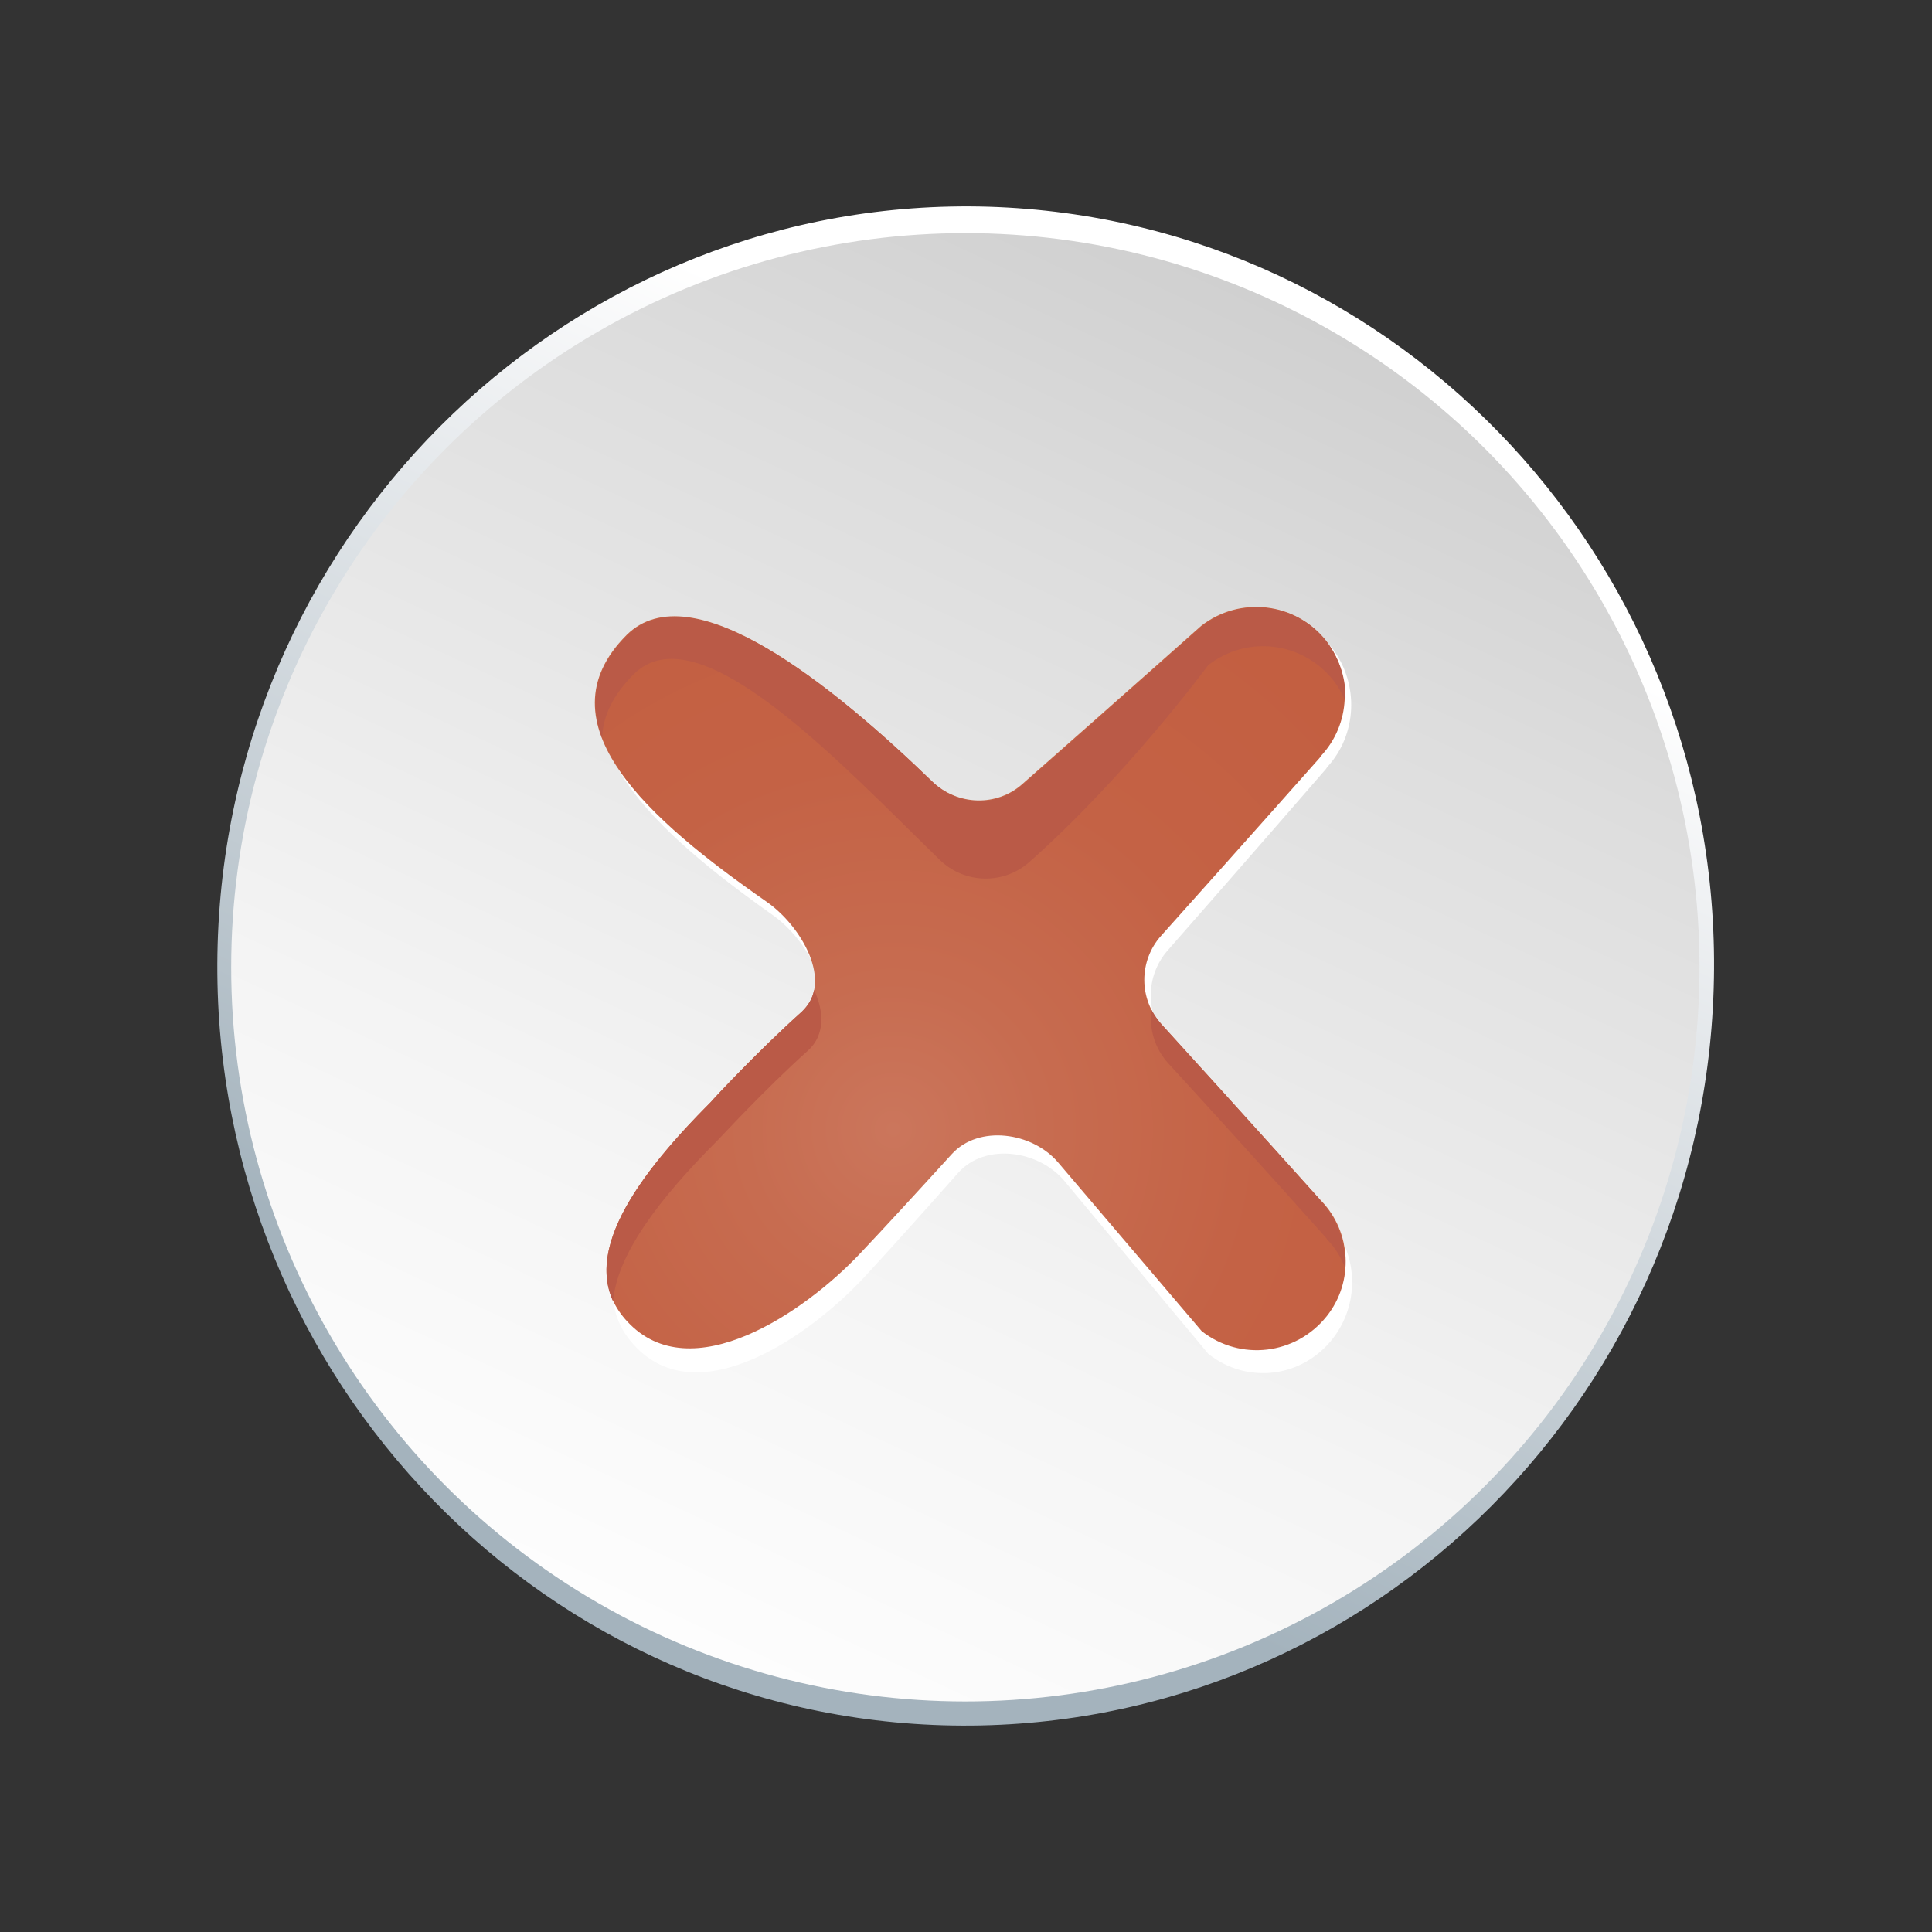
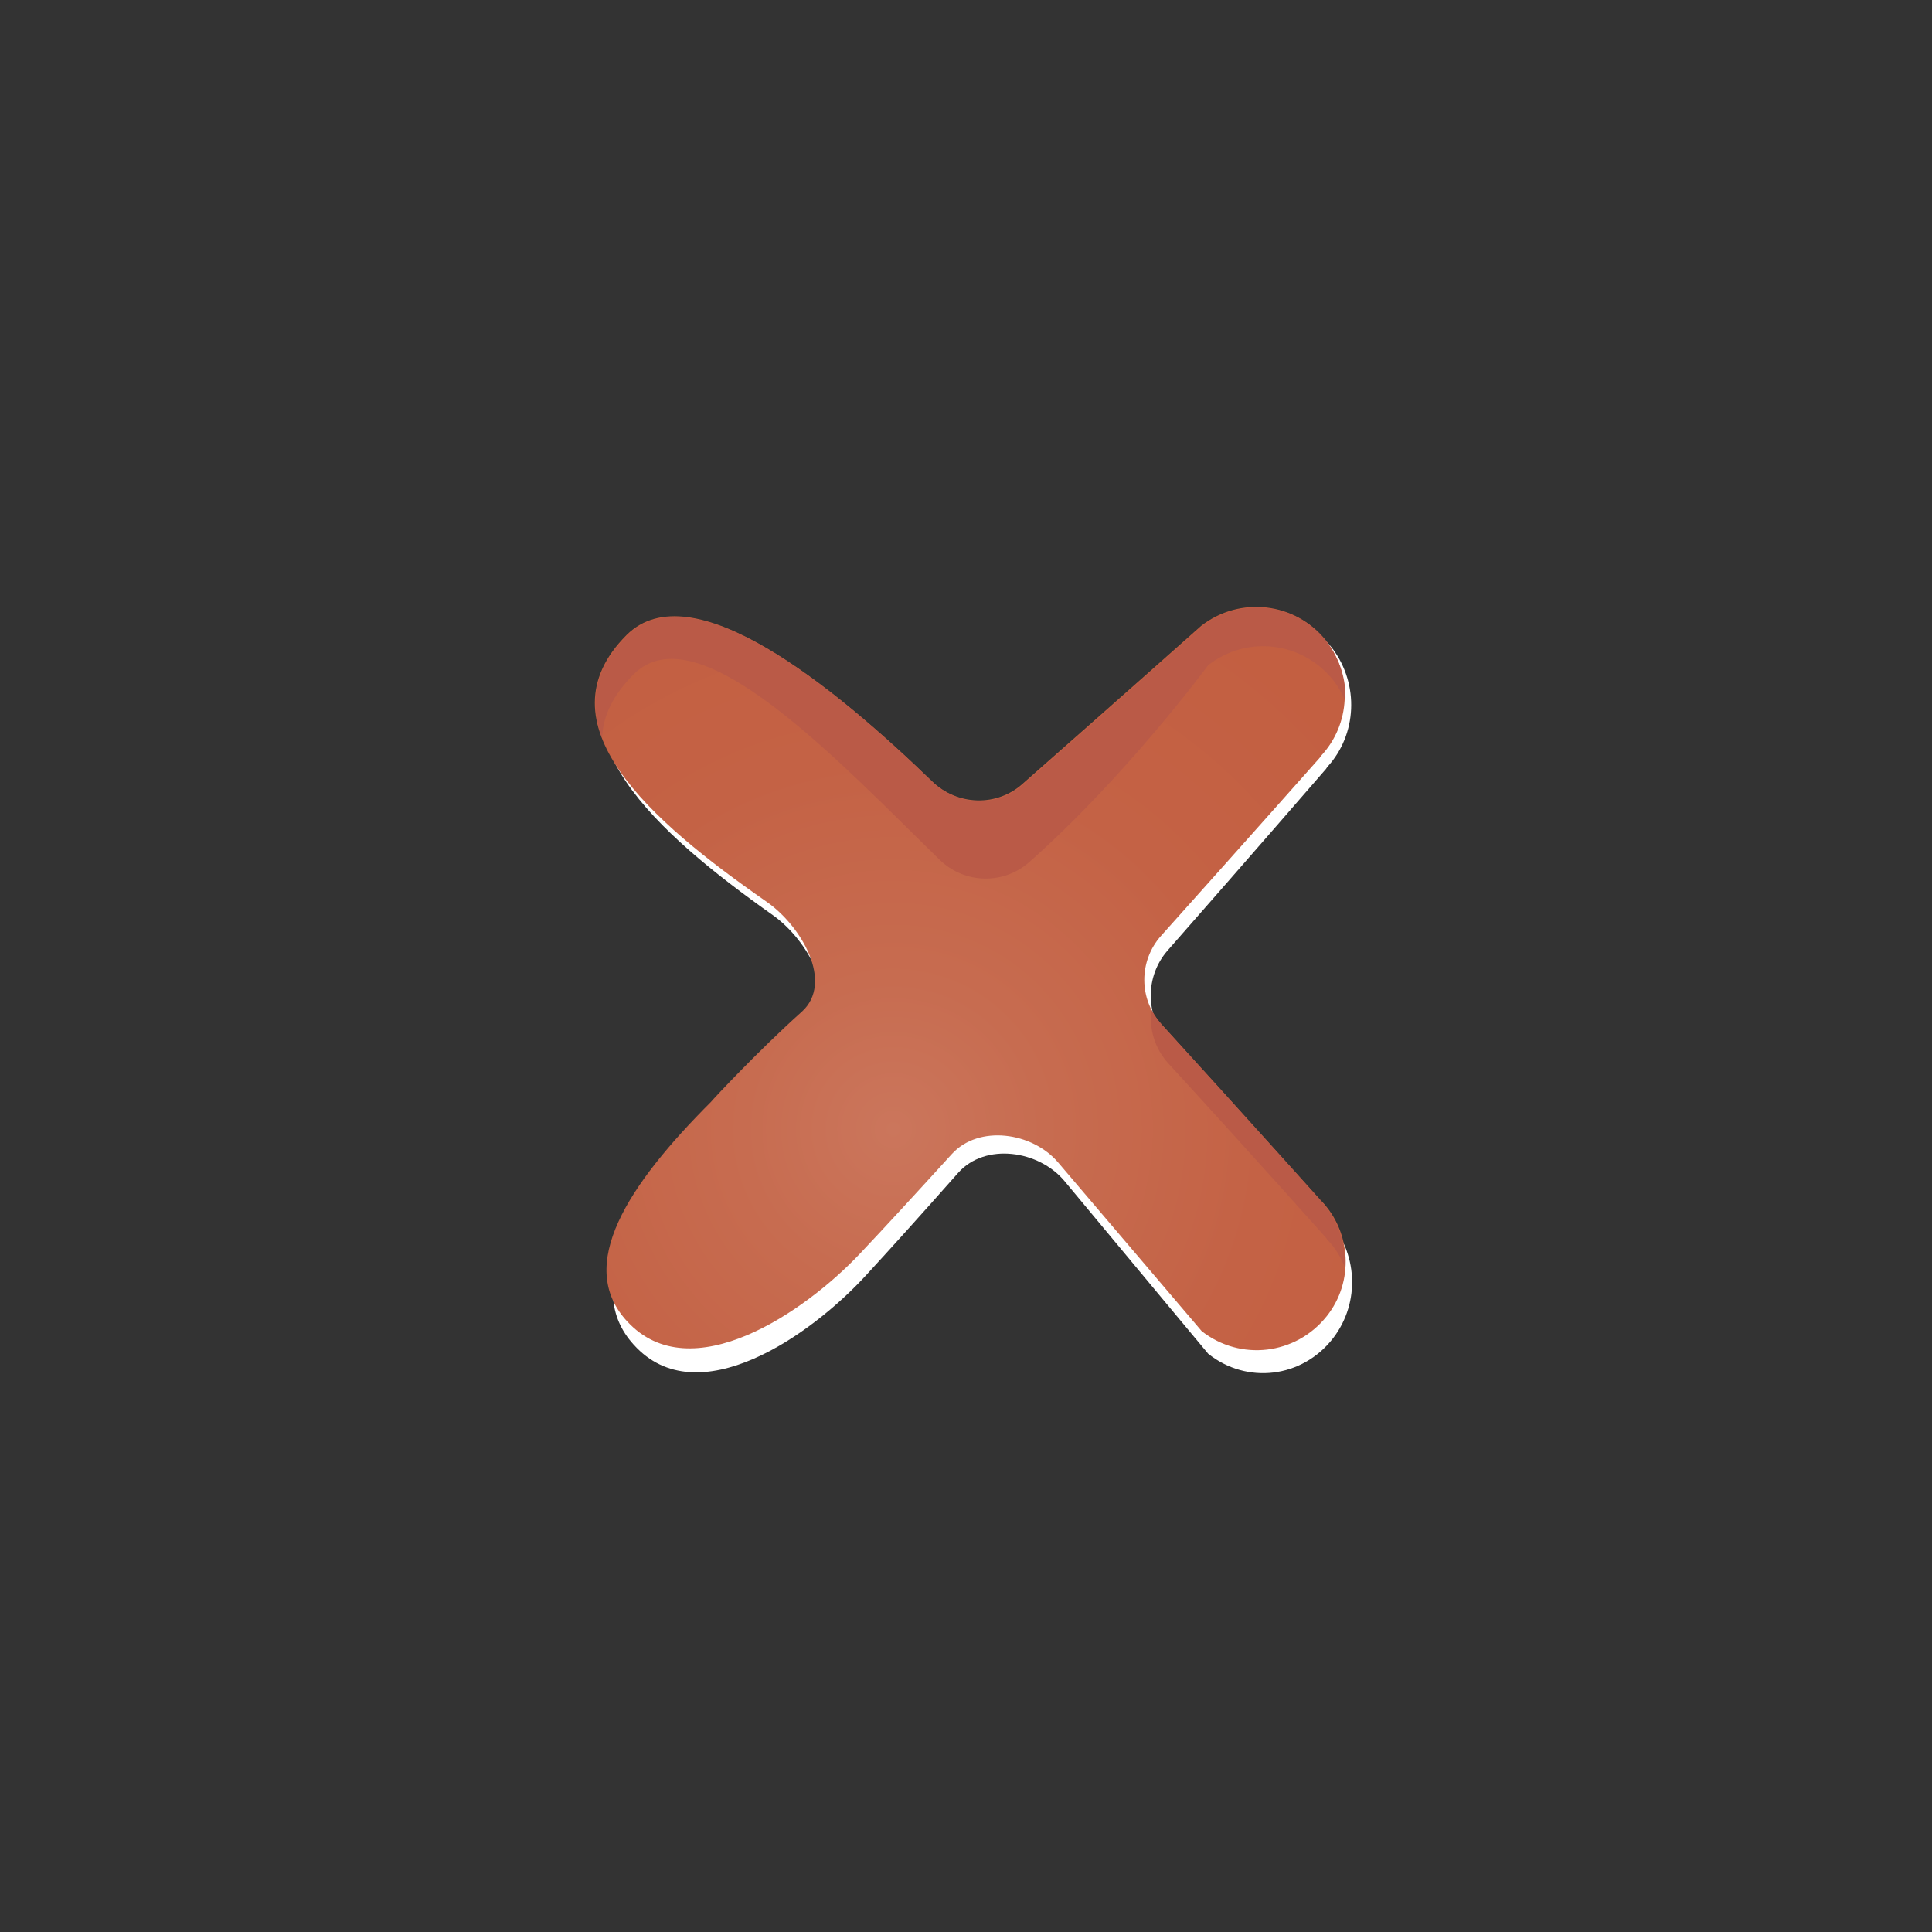
<svg xmlns="http://www.w3.org/2000/svg" version="1.1" id="Слой_1" x="0px" y="0px" viewBox="0 0 300 300" style="enable-background:new 0 0 300 300;" xml:space="preserve">
  <rect x="0" y="0" width="300" height="300" fill="#333333" stroke="none" />
  <style type="text/css">
	.st0{fill:url(#SVGID_1_);}
	.st1{fill:url(#SVGID_00000102510123013620024120000000845222163855453575_);}
	.st2{fill:#FFFFFF;}
	.st3{fill:url(#SVGID_00000168094058457271450240000004768289498736555181_);}
	.st4{fill:#BA5A47;}
</style>
  <g>
    <g>
      <linearGradient id="SVGID_1_" gradientUnits="userSpaceOnUse" x1="101.944" y1="257.707" x2="193.255" y2="38.193" gradientTransform="matrix(1.019 3.060000e-02 -2.960000e-02 0.985 4.034 -0.232)">
        <stop offset="0.168" style="stop-color:#A4B3BD" />
        <stop offset="0.731" style="stop-color:#EFF1F3" />
        <stop offset="0.85" style="stop-color:#FFFFFF" />
      </linearGradient>
-       <path class="st0" d="M266.1,153.5c-2,65.1-55.5,116.3-119.7,114.4c-64.1-1.9-114.5-56.3-112.6-121.3S89.4,30.2,153.5,32.1    C217.7,34.1,268.1,88.4,266.1,153.5z" />
      <linearGradient id="SVGID_00000098933702549353889780000017659583838970923912_" gradientUnits="userSpaceOnUse" x1="101.694" y1="253.52" x2="198.074" y2="46.833">
        <stop offset="0" style="stop-color:#FDFDFD" />
        <stop offset="0.301" style="stop-color:#F4F4F4" />
        <stop offset="0.786" style="stop-color:#DDDDDD" />
        <stop offset="1" style="stop-color:#D0D0D0" />
      </linearGradient>
-       <circle style="fill:url(#SVGID_00000098933702549353889780000017659583838970923912_);" cx="149.9" cy="150.2" r="114" />
    </g>
    <g>
      <path class="st2" d="M205.9,189.4c0,0-11.3-12.9-24.5-27.7c-3.6-4-3.6-10.1-0.1-14.1c13.7-15.6,24.6-28.2,24.6-28.2l0.2-0.3    c4.6-5,5-12.8,0.8-18.4c-4.7-6.1-13.4-7.2-19.4-2.4c0,0-12.6,11.4-27.7,25.1c-4,3.7-10.1,3.5-14-0.3    c-15.5-15.4-37.4-33.5-47.5-23.3c-13.7,14,3.6,29.5,21.7,42.3c5.5,3.9,10.5,12.9,5.5,17.5c-6.7,6.1-13.7,13.8-14.1,14.3    c-12.9,13.2-21.1,26-13,34.9c9.9,11,27.6-1.5,36.1-10.8c3.5-3.8,8.2-9,14.3-15.9c4.2-4.7,12.5-3.5,16.5,1.3    c10.8,13,22.3,26.8,22.3,26.8c6,4.8,14.6,3.8,19.4-2.4c4.3-5.6,3.8-13.4-0.8-18.4L205.9,189.4z" />
      <radialGradient id="SVGID_00000111166602330450953550000017581086422324739970_" cx="138.734" cy="175.351" r="94.529" gradientUnits="userSpaceOnUse">
        <stop offset="0" style="stop-color:#CB765C" />
        <stop offset="0.246" style="stop-color:#C76C50" />
        <stop offset="0.606" style="stop-color:#C46245" />
        <stop offset="1" style="stop-color:#C35F41" />
      </radialGradient>
      <path style="fill:url(#SVGID_00000111166602330450953550000017581086422324739970_);" d="M204.9,186.2c0,0-11.3-12.6-24.5-27.1    c-3.6-3.9-3.6-9.9-0.1-13.8c13.7-15.3,24.6-27.6,24.6-27.6l0.2-0.3c4.6-4.9,5-12.5,0.8-17.9c-4.7-6-13.4-7-19.4-2.3    c0,0-12.6,11.2-27.7,24.5c-4,3.6-10.1,3.4-14-0.3c-15.5-15-37.4-32.8-47.5-22.8c-13.7,13.7,3.6,28.8,21.7,41.4    c5.5,3.8,10.5,12.6,5.5,17.1c-6.7,6-13.7,13.5-14.1,14c-12.9,12.9-21.1,25.4-13,34.1c9.9,10.7,27.6-1.5,36.1-10.5    c3.5-3.7,8.2-8.8,14.3-15.5c4.2-4.6,12.5-3.4,16.5,1.3c10.8,12.7,22.3,26.2,22.3,26.2c6,4.7,14.6,3.7,19.4-2.3    c4.3-5.4,3.8-13.1-0.8-17.9L204.9,186.2z" />
      <g>
-         <path class="st4" d="M111.4,177.1c0.5-0.5,7.4-8,14.1-14c2.6-2.4,2.5-6,0.9-9.4c-0.2,1.3-0.9,2.4-1.9,3.4     c-6.7,6-13.7,13.5-14.1,14c-11.4,11.4-19.1,22.5-15.2,31C95.8,194.7,102.5,186,111.4,177.1z" />
        <path class="st4" d="M204.9,186.2c0,0-11.3-12.6-24.5-27.1c-0.6-0.7-1.2-1.5-1.6-2.3c-0.4,2.9,0.5,6,2.6,8.3     c13.2,14.4,24.5,27.1,24.5,27.1l0.2,0.3c1.2,1.2,2.1,2.7,2.7,4.2c0.2-3.7-1.1-7.4-3.7-10.2L204.9,186.2z" />
        <path class="st4" d="M98.4,104.7c10-10,32,13.7,47.5,28.8c3.9,3.8,10,3.9,14,0.3c15.1-13.4,27.7-30.5,27.7-30.5     c6-4.7,14.6-3.7,19.4,2.3c0.8,1,1.4,2.1,1.9,3.3c0.2-3.2-0.8-6.5-2.9-9.3c-4.7-6-13.4-7-19.4-2.3c0,0-12.6,11.2-27.7,24.5     c-4,3.6-10.1,3.4-14-0.3c-15.5-15-37.4-32.8-47.5-22.8c-5.2,5.2-5.9,10.5-3.9,15.9C93.6,111.3,95.1,108,98.4,104.7z" />
      </g>
    </g>
  </g>
</svg>